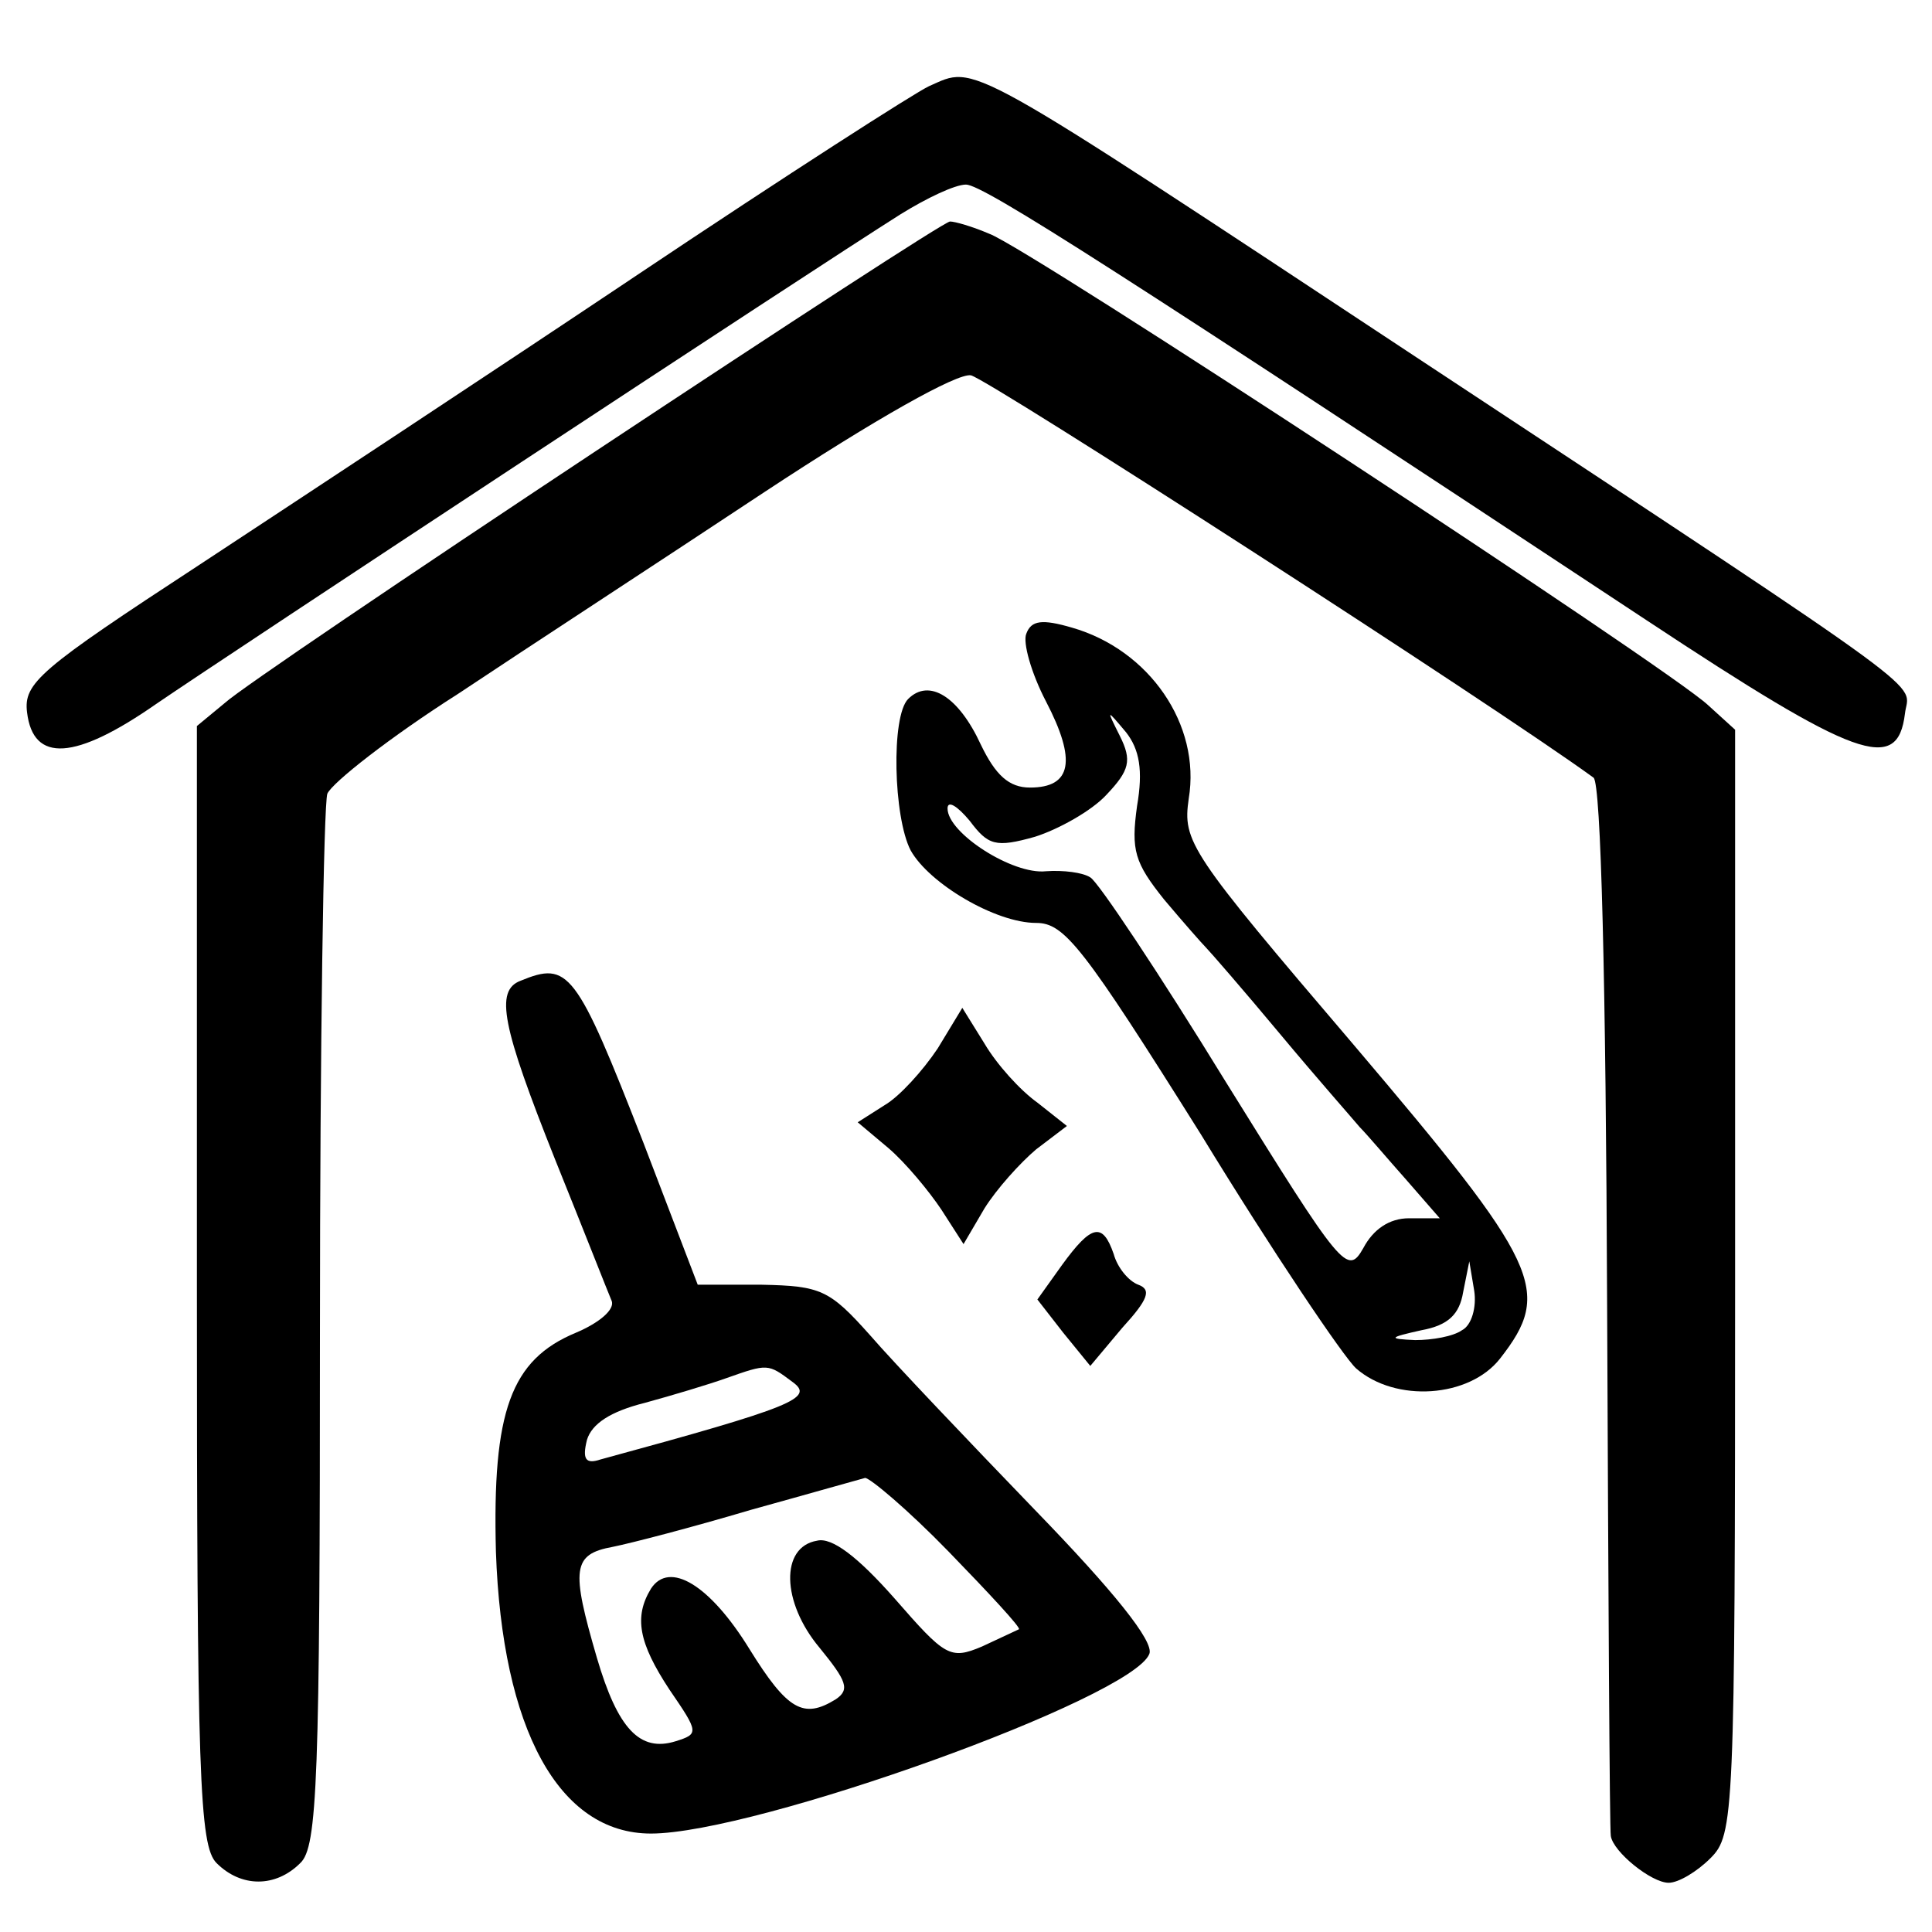
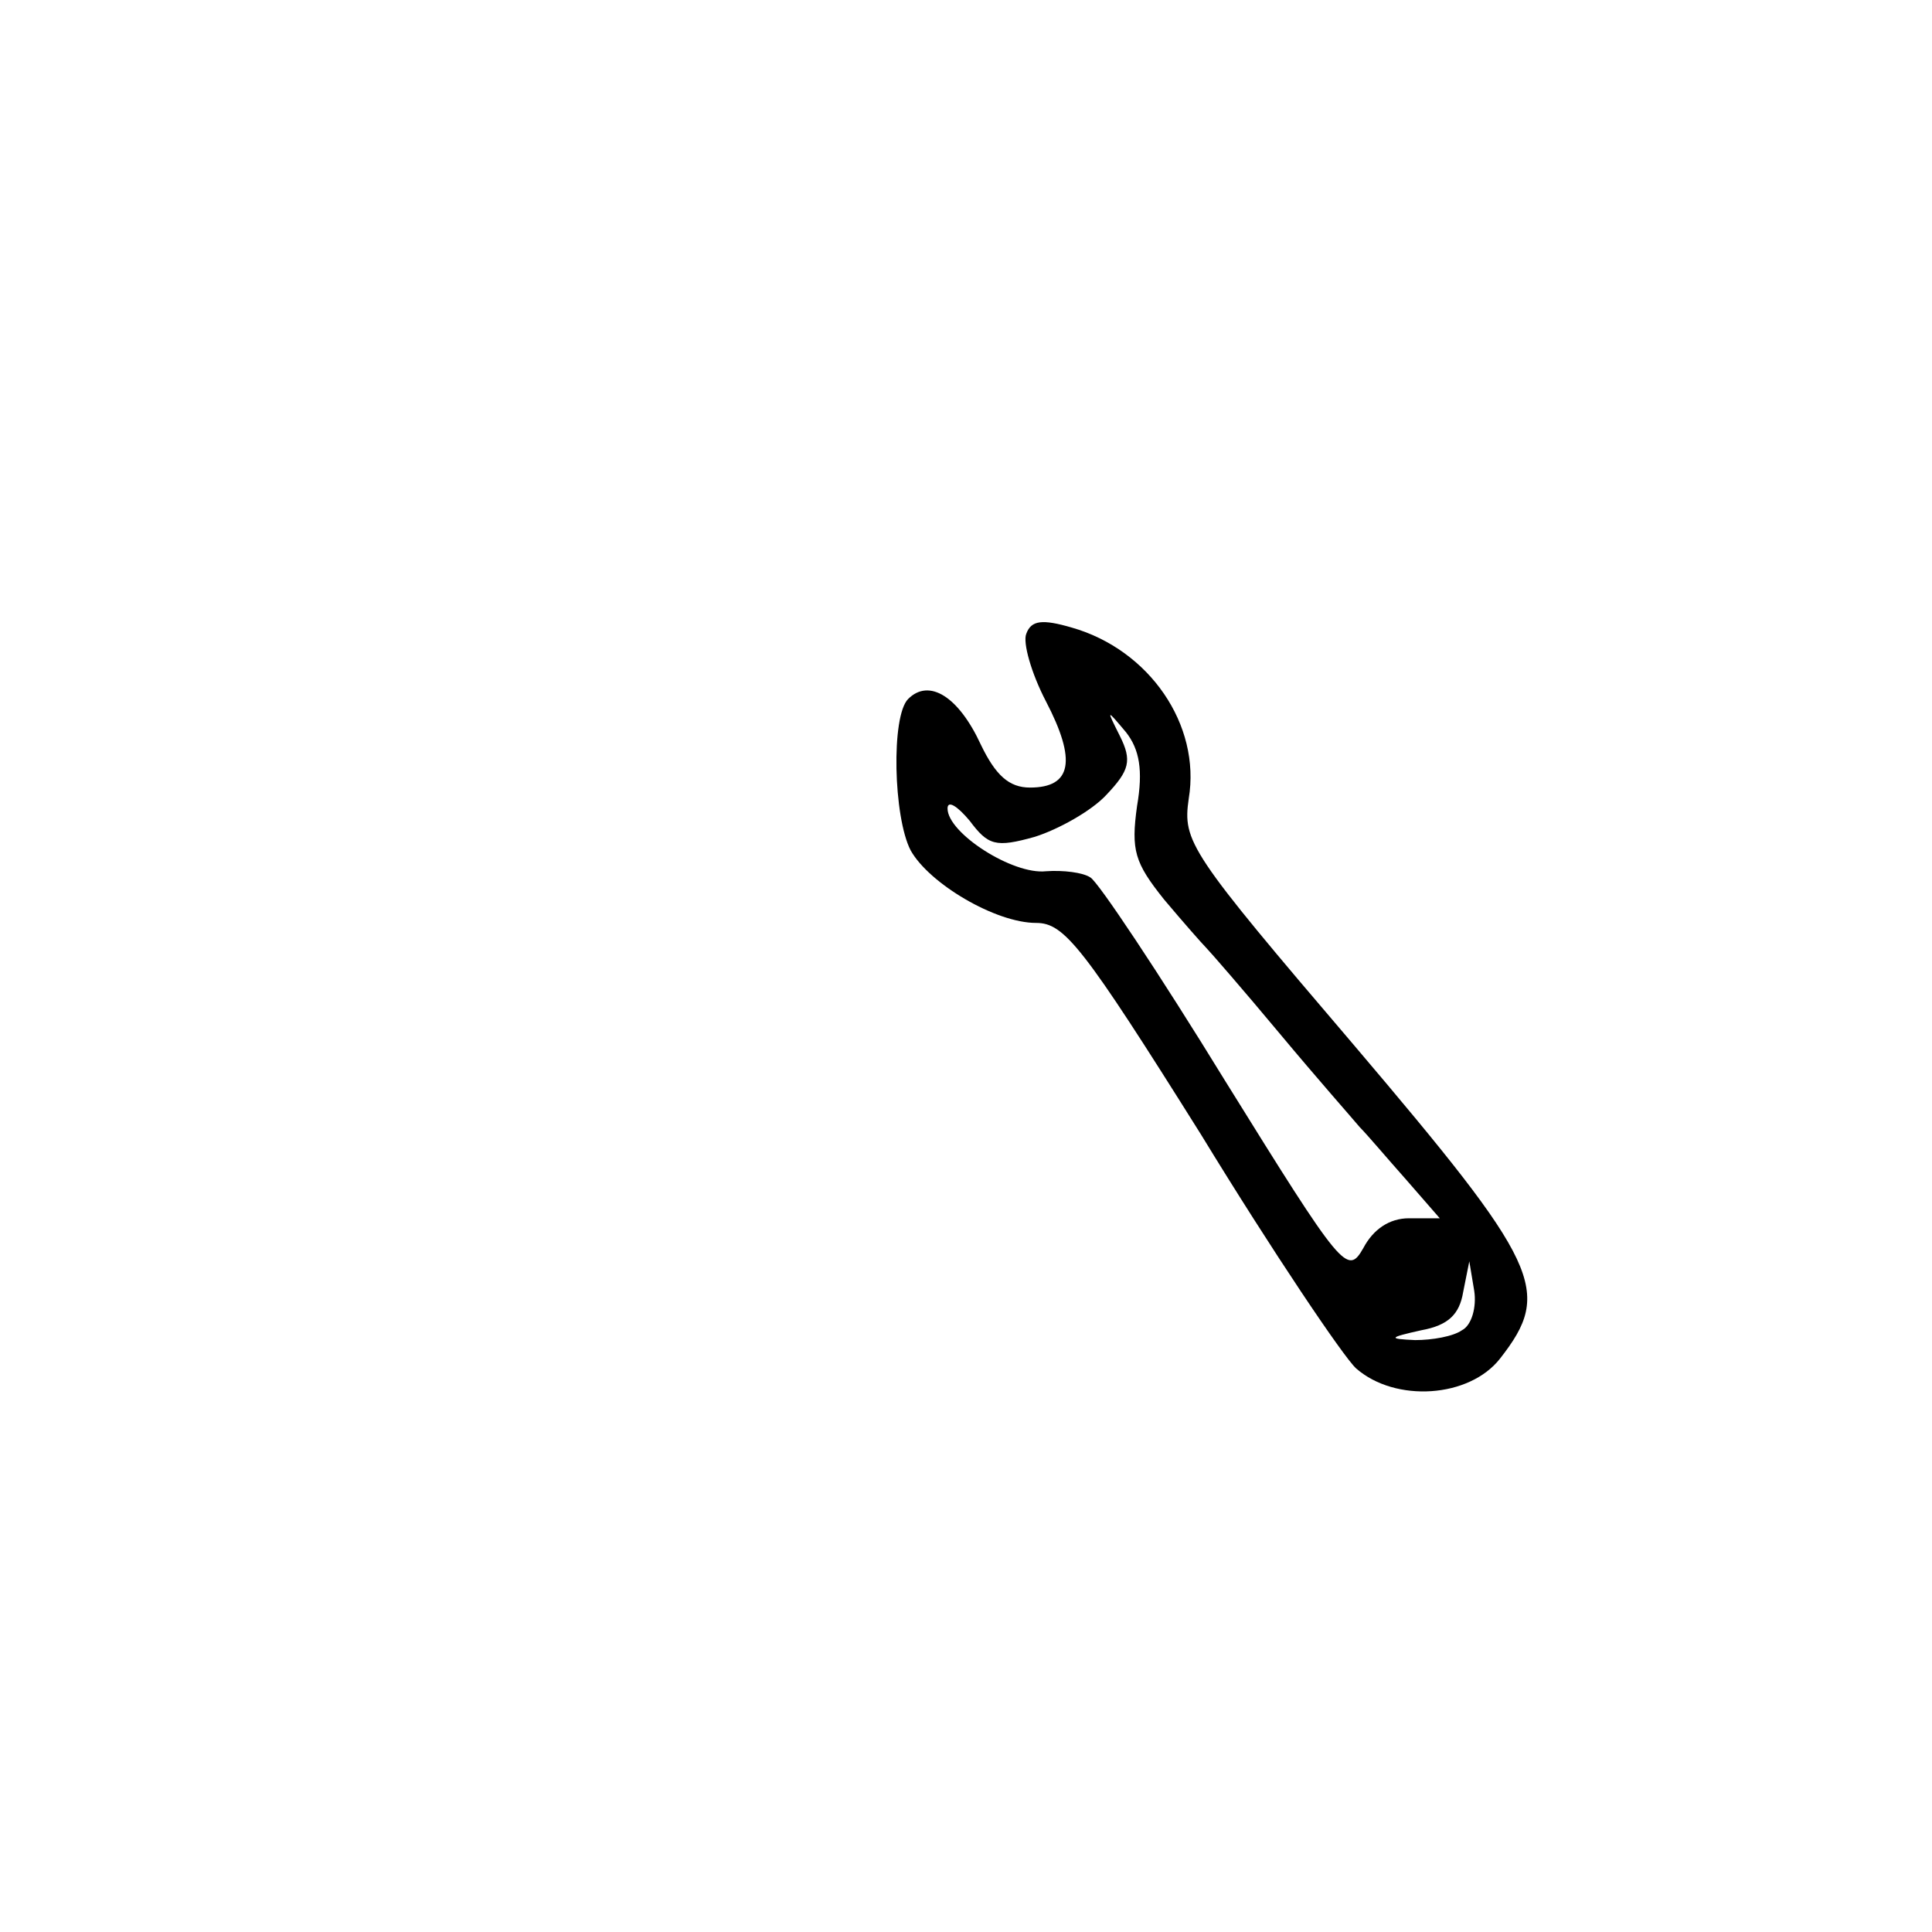
<svg xmlns="http://www.w3.org/2000/svg" version="1.0" width="157pt" height="157pt" viewBox="0 0 157 157" preserveAspectRatio="xMidYMid meet">
  <g transform="translate(0,157) scale(0.1,-0.1)" fill="#000000" stroke="none">
-     <path d="M755 1500 c-11 -5 -117 -73 -235 -152 -118 -79 -279 -185 -358 -237 -130 -85 -143 -96 -140 -120 5 -41 39 -39 105 7 57 39 532 352 605 398 21 13 44 24 53 24 14 0 126 -72 553 -354 171 -113 204 -125 210 -76 3 27 36 4 -393 287 -377 249 -361 240 -400 223z" />
-     <path d="M485 1204 c-154 -102 -290 -194 -302 -205 l-23 -19 0 -454 c0 -400 2 -456 16 -470 20 -20 48 -20 68 0 14 13 16 67 16 434 0 230 3 426 6 435 4 9 51 46 106 81 54 36 166 109 249 164 91 60 157 97 168 95 14 -3 425 -268 506 -327 6 -5 10 -164 11 -430 1 -233 2 -426 3 -430 2 -13 33 -38 47 -38 8 0 23 9 34 20 19 19 20 33 20 468 l0 449 -22 20 c-32 30 -553 372 -584 383 -14 6 -28 10 -32 10 -4 0 -133 -84 -287 -186z" />
    <path d="M834 1055 c-3 -7 4 -32 16 -55 25 -48 21 -70 -13 -70 -17 0 -28 10 -40 35 -18 39 -42 54 -59 37 -14 -14 -12 -96 2 -123 15 -27 69 -59 102 -59 23 0 38 -19 134 -172 58 -95 116 -181 126 -190 32 -28 92 -24 117 8 43 55 33 76 -119 255 -134 157 -139 165 -134 200 10 60 -32 121 -95 139 -24 7 -33 6 -37 -5z m90 -140 c-5 -36 -2 -46 22 -76 16 -19 31 -36 34 -39 3 -3 30 -34 60 -70 30 -36 60 -70 65 -76 6 -6 22 -25 38 -43 l27 -31 -25 0 c-16 0 -29 -9 -37 -24 -13 -23 -17 -18 -112 135 -54 88 -104 163 -110 166 -6 4 -22 6 -36 5 -27 -3 -80 31 -80 51 0 7 8 2 18 -10 15 -20 21 -22 53 -13 19 6 46 21 58 34 19 20 21 28 11 48 -11 22 -11 22 5 3 11 -14 14 -31 9 -60z m264 -426 c-7 -5 -24 -8 -38 -8 -22 1 -22 2 5 8 22 4 31 13 34 31 l5 25 4 -24 c2 -13 -2 -28 -10 -32z" />
-     <path d="M423 773 c-21 -8 -15 -37 28 -145 23 -57 43 -108 46 -115 3 -7 -10 -18 -29 -26 -53 -22 -68 -64 -65 -178 5 -144 51 -229 126 -229 85 0 391 110 405 146 4 10 -29 51 -93 117 -54 56 -115 120 -134 142 -33 37 -40 40 -88 41 l-52 0 -44 115 c-55 141 -61 148 -100 132z m221 -326 c18 -13 2 -20 -156 -63 -12 -4 -15 0 -11 16 4 13 19 23 47 30 22 6 52 15 66 20 34 12 34 12 54 -3z m127 -138 c33 -34 59 -62 57 -63 -2 -1 -15 -7 -30 -14 -26 -11 -30 -8 -71 39 -30 34 -51 50 -63 47 -30 -5 -29 -50 2 -87 22 -27 25 -34 13 -42 -26 -16 -39 -9 -70 41 -32 52 -65 72 -80 49 -14 -23 -10 -44 15 -82 24 -35 24 -36 5 -42 -29 -9 -47 10 -64 68 -21 72 -20 84 13 90 15 3 65 16 112 30 47 13 89 25 93 26 4 0 35 -26 68 -60z" />
-     <path d="M762 718 c-12 -18 -31 -39 -43 -46 l-22 -14 25 -21 c14 -12 33 -35 43 -50 l18 -28 17 29 c10 16 29 37 42 48 l25 19 -24 19 c-14 10 -33 31 -43 48 l-18 29 -20 -33z" />
-     <path d="M863 542 l-20 -28 21 -27 22 -27 26 31 c21 23 24 31 13 35 -8 3 -17 14 -20 25 -9 26 -18 24 -42 -9z" />
  </g>
</svg>